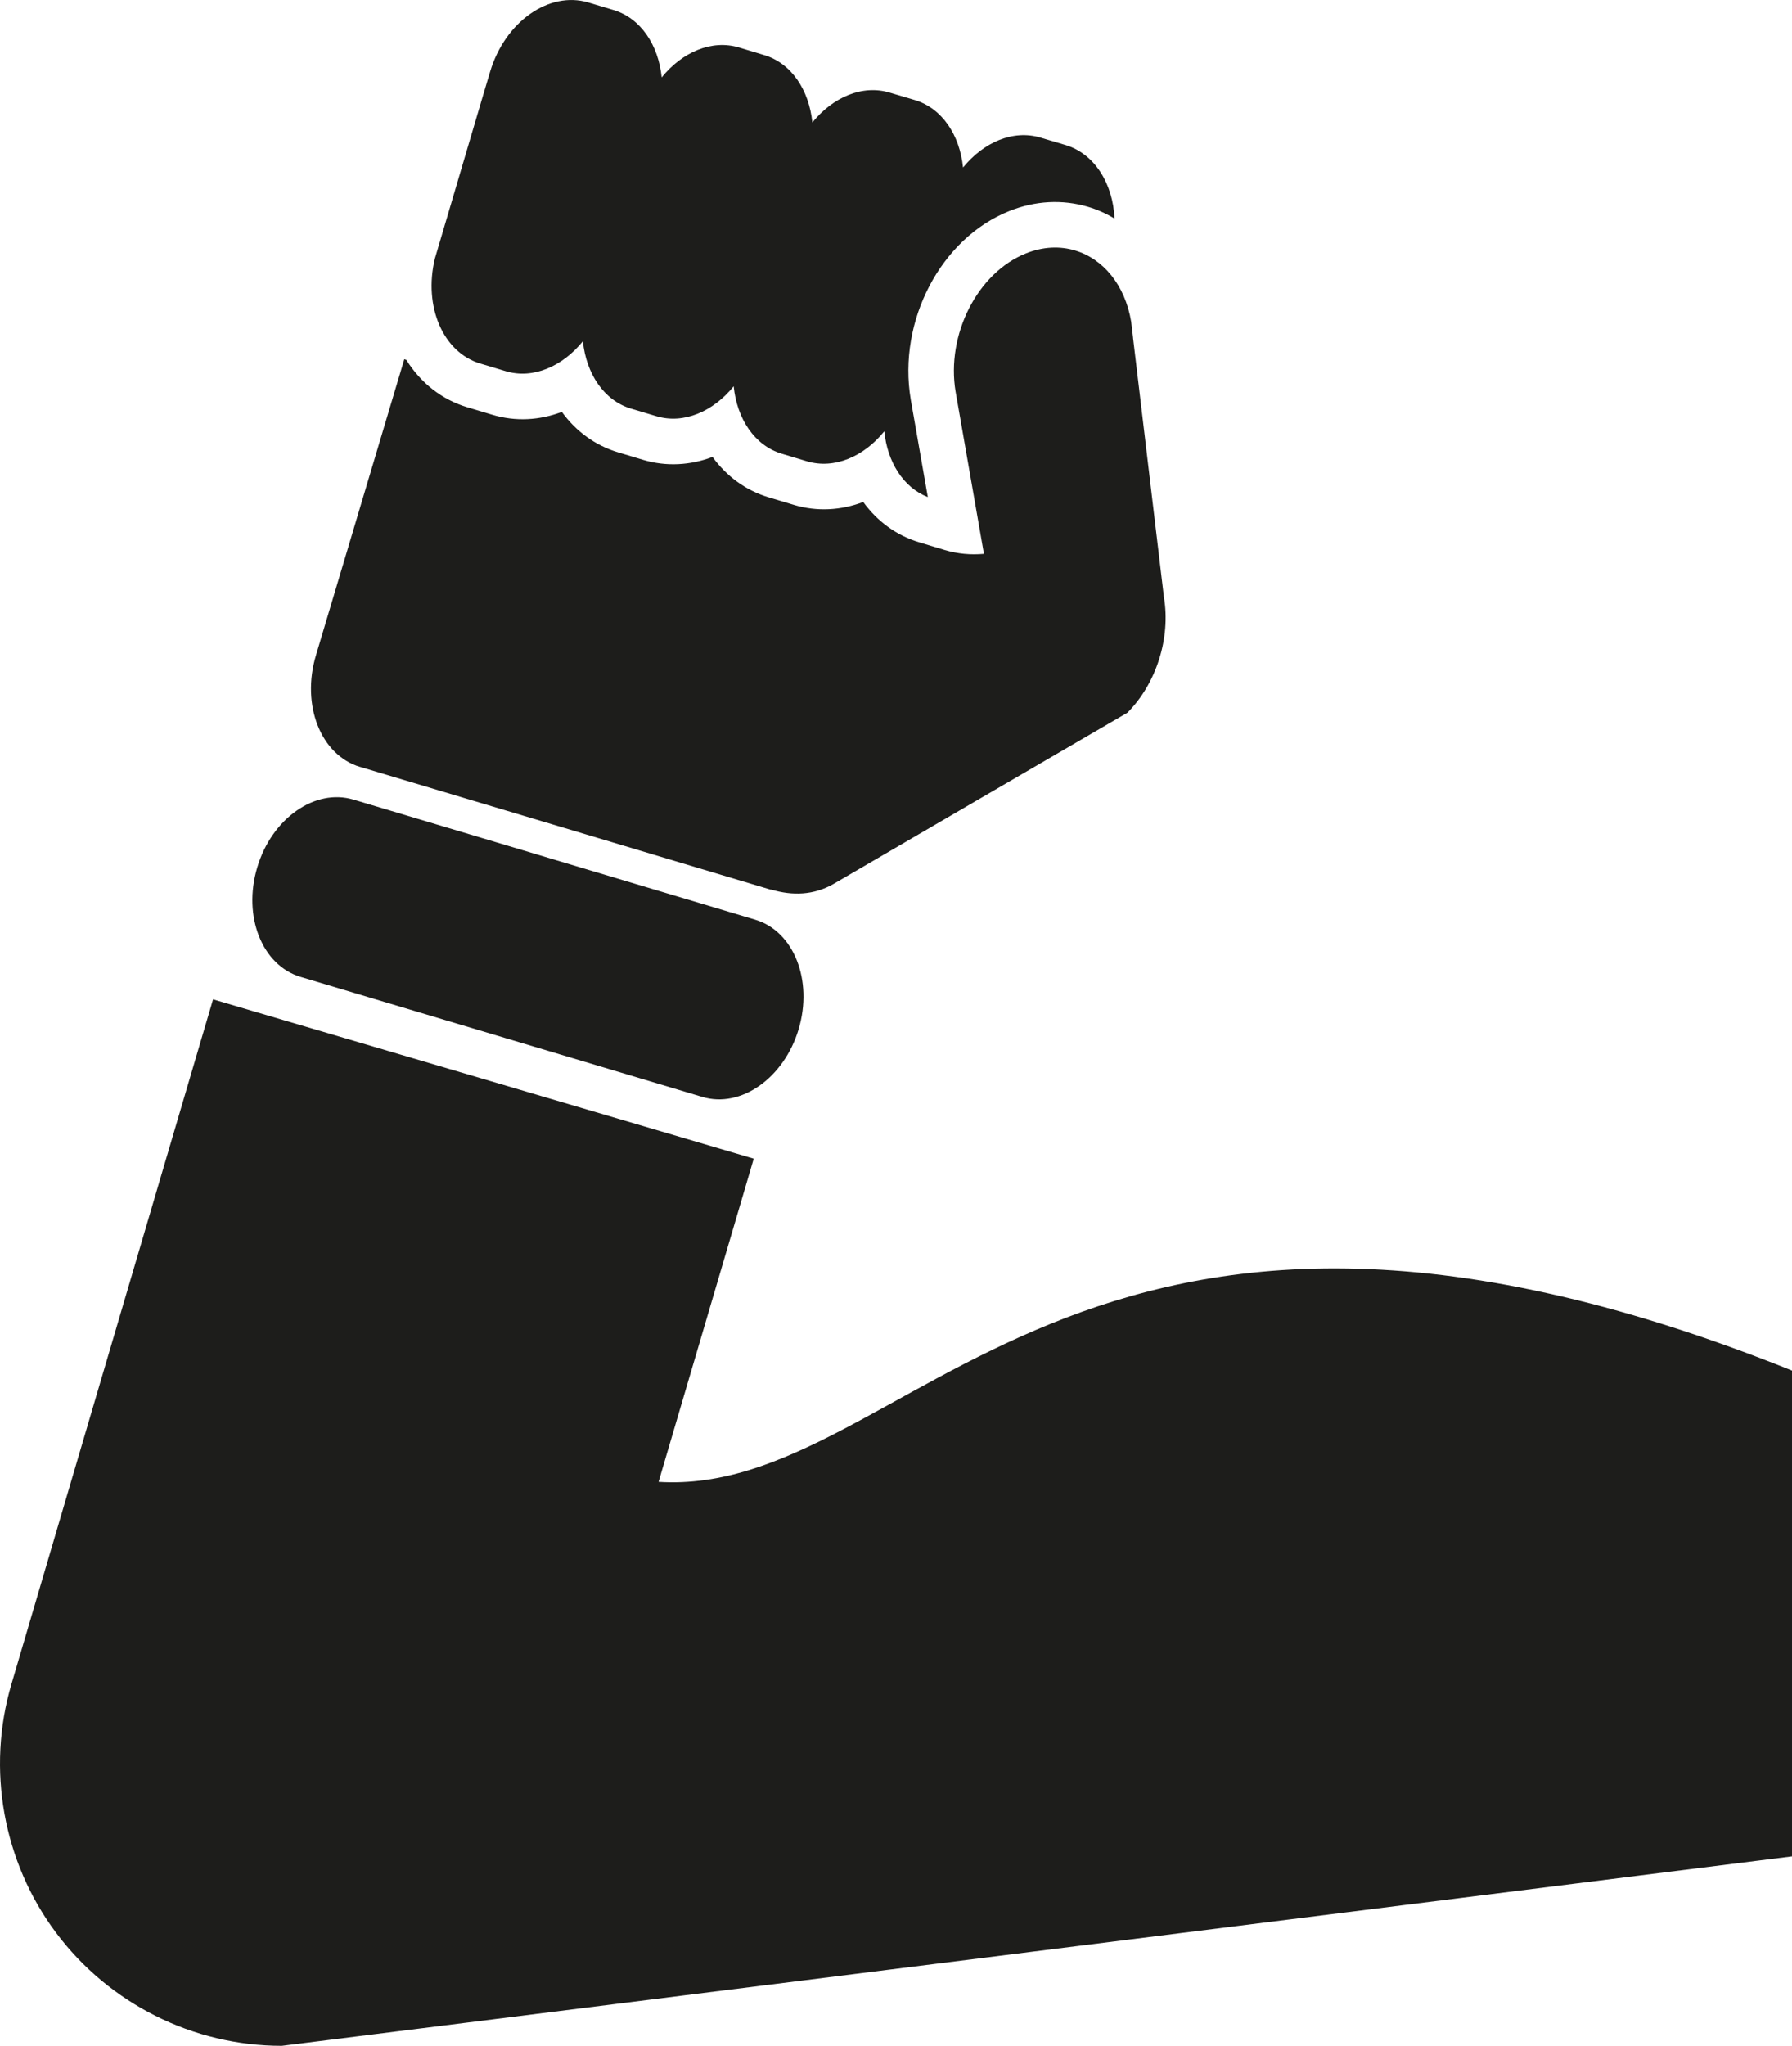
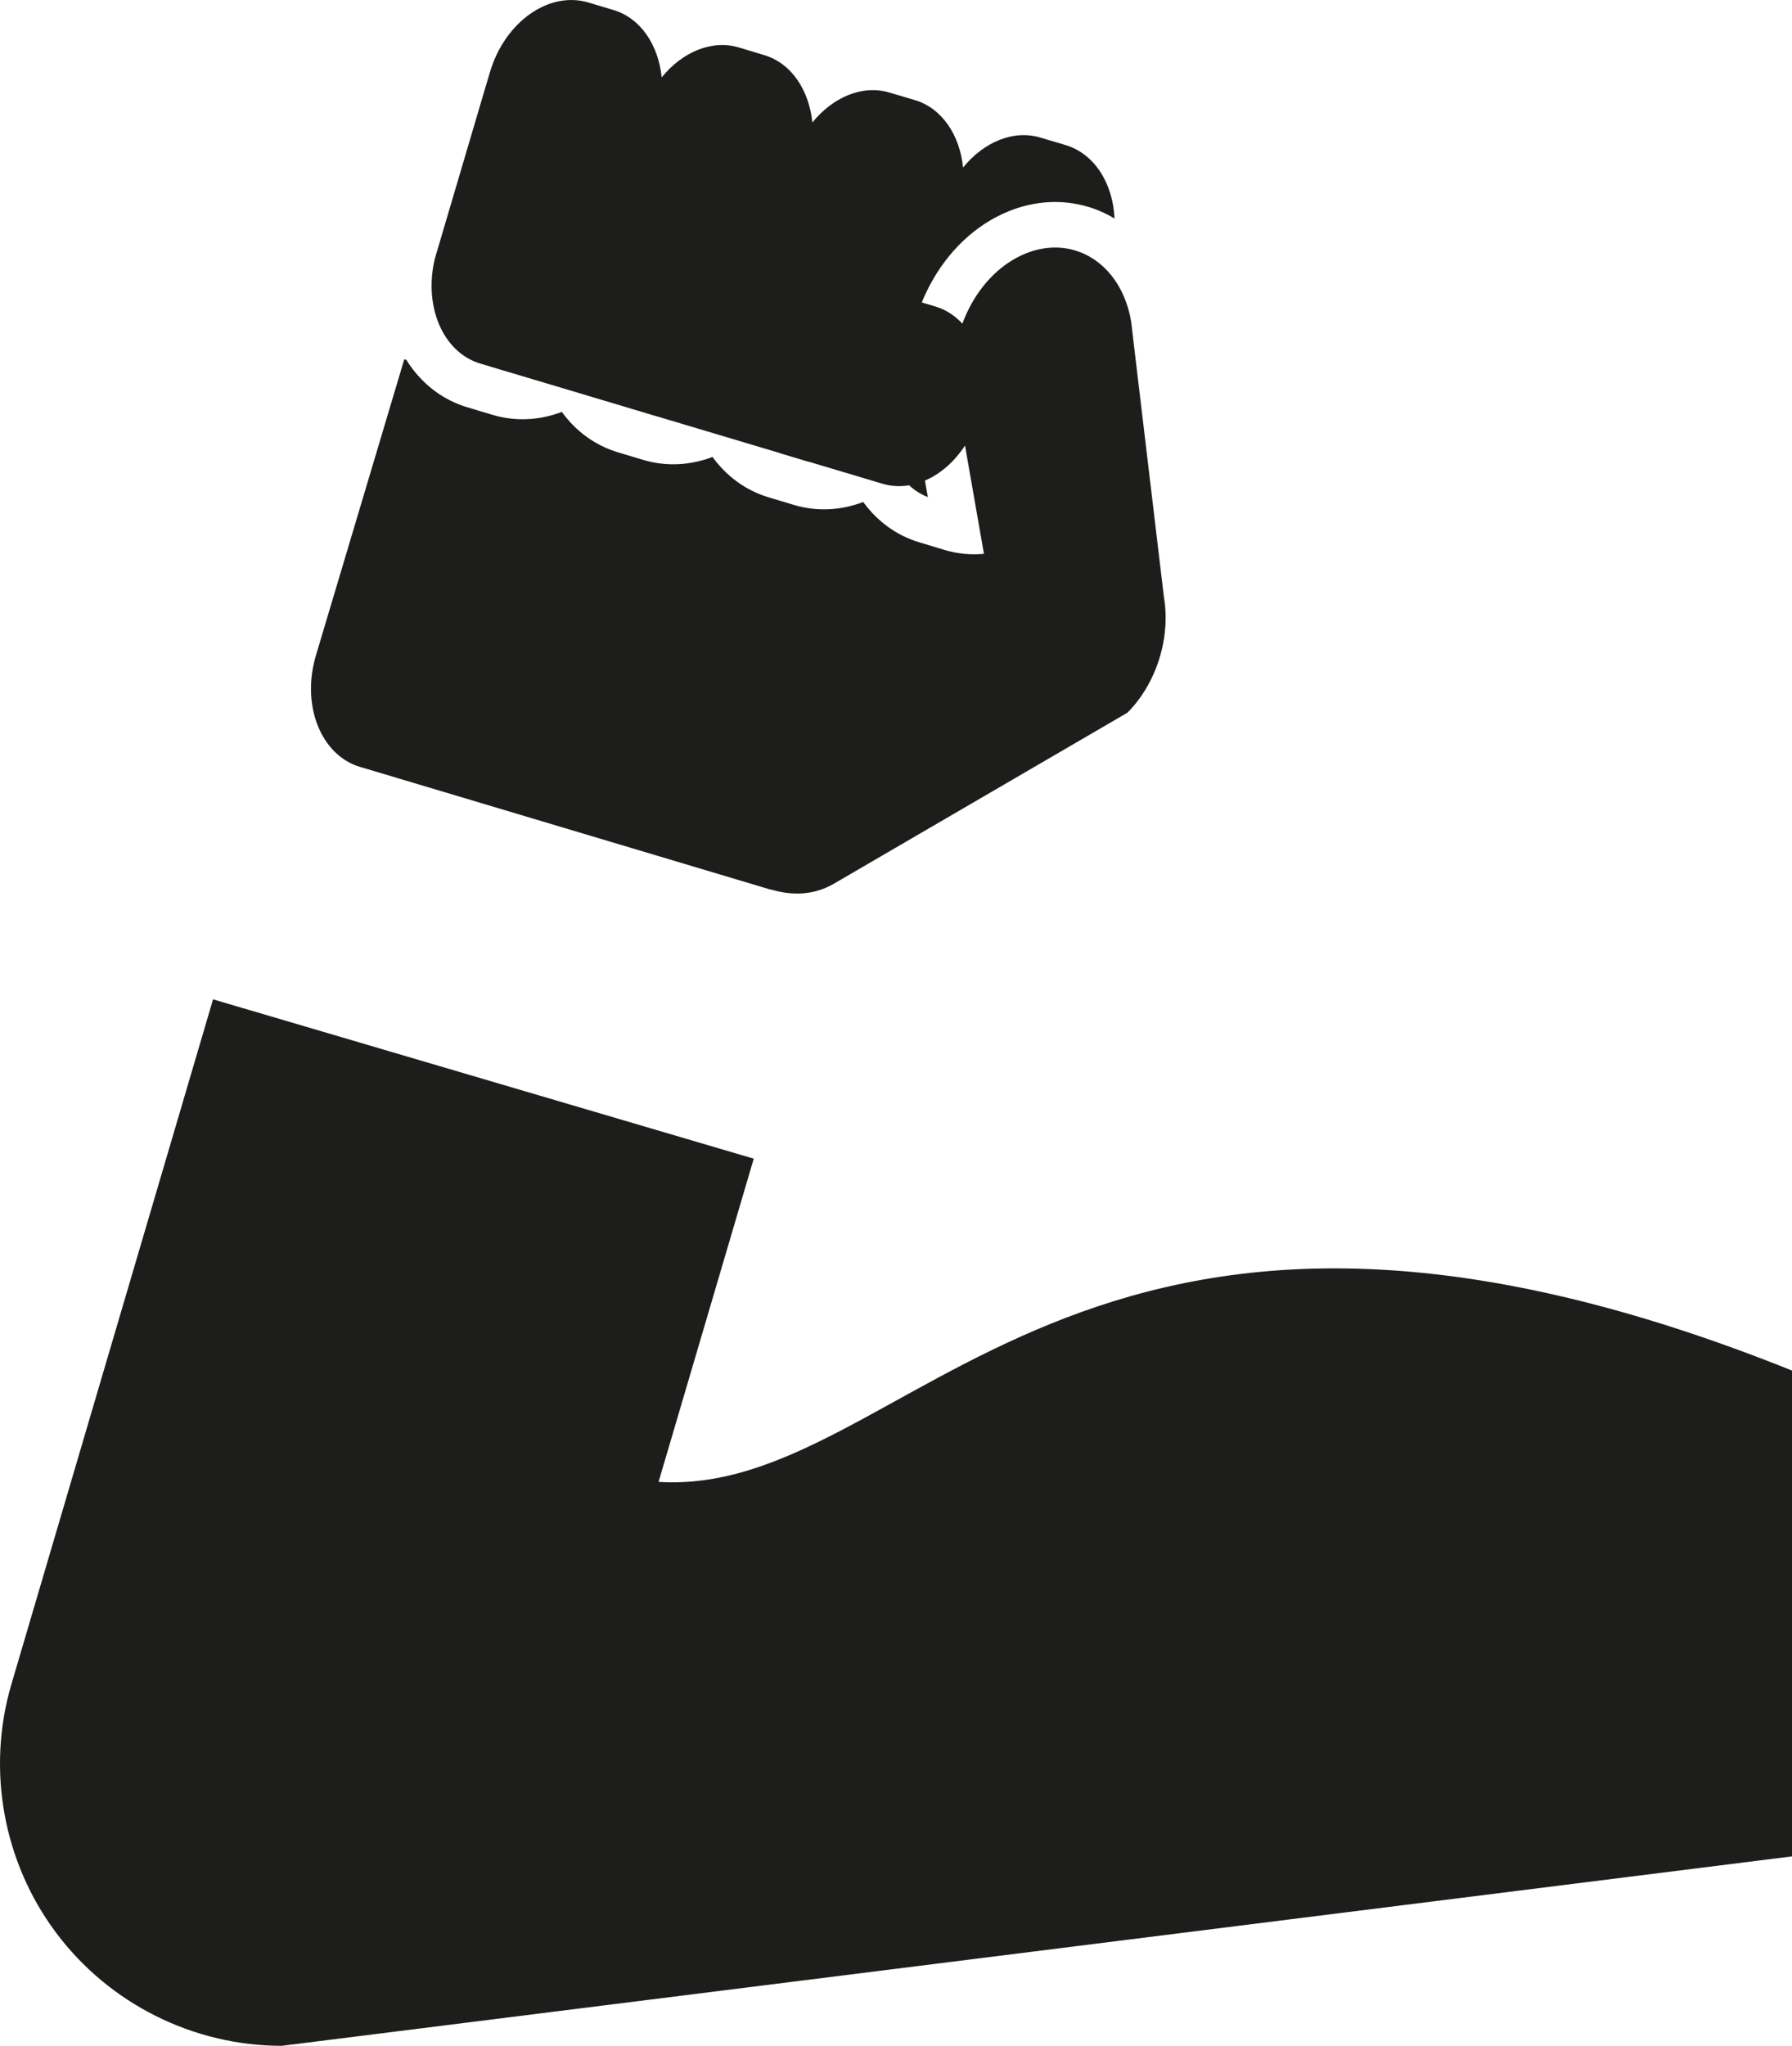
<svg xmlns="http://www.w3.org/2000/svg" id="Livello_2" viewBox="0 0 1137.57 1298.09">
  <defs>
    <style>.cls-1{fill:#1d1d1b;stroke-width:0px;}</style>
  </defs>
  <g id="svg2">
    <g id="g10">
      <g id="g12">
-         <path id="path16" class="cls-1" d="M228.65,486.62l260.38,77.8c.26.08.53,0,.83.09,13.09,3.84,26.65,3.6,39.39-3.73l186.43-108.56c18.39-18.45,27.57-47.45,23.18-73.4l-19.61-164.58h.03l-1.21-10.17c-3.92-23.44-17.88-39.88-35.62-45.17-9.58-2.85-20.29-2.49-31.14,1.86-30.8,12.29-50.77,51.6-44.68,87.83l17.98,102.82c-8.39.75-16.78,0-24.88-2.43l-16.07-4.85c-14.53-4.33-26.76-13.34-35.68-25.61-14.19,5.39-29.39,6.21-43.95,1.88l-.13-.05-15.92-4.77c-14.52-4.35-26.75-13.35-35.67-25.64-14.2,5.39-29.43,6.21-43.96,1.88l-15.99-4.8c-14.52-4.34-26.79-13.36-35.71-25.66-14.2,5.4-29.39,6.2-43.92,1.88l-15.98-4.79c-16.17-4.83-29.62-15.36-38.82-30.11l-1.29-.39-.12.42-2.97,9.94-52.98,177.5c-9.46,31.65,3.08,63.4,28.05,70.83h0ZM305.07,230.74l15.9,4.77c17.33,5.24,36.06-2.97,49.05-18.98,2.14,20.55,13.27,37.62,30.66,42.79l15.89,4.75c17.4,5.25,36.09-2.9,49.18-18.96,2.04,20.56,13.2,37.63,30.59,42.81l15.93,4.79c17.35,5.16,36.09-2.94,49.09-19.03,1.95,19.37,11.95,35.59,27.63,41.74l-10.83-61.84v-.09l-.02-.08c-8.37-49.71,19.06-102.15,62.45-119.47,16.44-6.62,33.76-7.57,50.07-2.74,5.96,1.75,11.59,4.29,16.85,7.48-1-22.27-12.66-41.12-31.15-46.66l-15.91-4.72c-17.39-5.15-36.05,2.98-49.1,18.99-2.09-20.55-13.24-37.59-30.65-42.8l-15.91-4.71c-17.37-5.24-36.08,2.91-49.11,18.94-2.09-20.55-13.26-37.62-30.64-42.78l-15.91-4.8c-17.39-5.2-36.09,2.95-49.09,18.97-2.09-20.52-13.25-37.55-30.64-42.77l-15.93-4.76c-24.97-7.44-52.86,12.23-62.33,43.85l-4.18,13.99-30.92,104.7c-7.25,30.25,5.08,59.52,29.01,66.62h0ZM190.83,619.85l254.99,76.15c24.44,7.36,51.85-11.91,61.15-42.94,9.25-31.06-3.07-62.23-27.52-69.51l-255.03-76.18c-24.46-7.32-51.87,11.95-61.12,43-9.28,31.05,3.06,62.14,27.53,69.48ZM418.06,940.27l60.42-205.08-343.23-101.1h0L7.25,1068.62c-15.88,53.9-5.33,112.71,28.35,157.71,33.65,44.99,87.05,71.75,143.26,71.75l958.71-120.2v-308.26c-456.11-183.02-559.69,80.62-719.51,70.64" />
+         <path id="path16" class="cls-1" d="M228.65,486.62l260.38,77.8c.26.08.53,0,.83.09,13.09,3.84,26.65,3.6,39.39-3.73l186.43-108.56c18.39-18.45,27.57-47.45,23.18-73.4l-19.61-164.58h.03l-1.21-10.17c-3.92-23.44-17.88-39.88-35.62-45.17-9.58-2.85-20.29-2.49-31.14,1.86-30.8,12.29-50.77,51.6-44.68,87.83l17.98,102.82c-8.39.75-16.78,0-24.88-2.43l-16.07-4.85c-14.53-4.33-26.76-13.34-35.68-25.61-14.19,5.39-29.39,6.21-43.95,1.88l-.13-.05-15.92-4.77c-14.52-4.35-26.75-13.35-35.67-25.64-14.2,5.39-29.43,6.21-43.96,1.88l-15.99-4.8c-14.52-4.34-26.79-13.36-35.71-25.66-14.2,5.4-29.39,6.2-43.92,1.88l-15.98-4.79c-16.17-4.83-29.62-15.36-38.82-30.11l-1.29-.39-.12.42-2.97,9.94-52.98,177.5c-9.46,31.65,3.08,63.4,28.05,70.83h0ZM305.07,230.74l15.9,4.77c17.33,5.24,36.06-2.97,49.05-18.98,2.14,20.55,13.27,37.62,30.66,42.79l15.89,4.75c17.4,5.25,36.09-2.9,49.18-18.96,2.04,20.56,13.2,37.63,30.59,42.81l15.93,4.79c17.35,5.16,36.09-2.94,49.09-19.03,1.95,19.37,11.95,35.59,27.63,41.74l-10.83-61.84v-.09l-.02-.08c-8.37-49.71,19.06-102.15,62.45-119.47,16.44-6.62,33.76-7.57,50.07-2.74,5.96,1.75,11.59,4.29,16.85,7.48-1-22.27-12.66-41.12-31.15-46.66l-15.91-4.72c-17.39-5.15-36.05,2.98-49.1,18.99-2.09-20.55-13.24-37.59-30.65-42.8l-15.91-4.71c-17.37-5.24-36.08,2.91-49.11,18.94-2.09-20.55-13.26-37.62-30.64-42.78l-15.91-4.8c-17.39-5.2-36.09,2.95-49.09,18.97-2.09-20.52-13.25-37.55-30.64-42.77l-15.93-4.76c-24.97-7.44-52.86,12.23-62.33,43.85l-4.18,13.99-30.92,104.7c-7.25,30.25,5.08,59.52,29.01,66.62h0Zl254.99,76.15c24.44,7.36,51.85-11.91,61.15-42.94,9.25-31.06-3.07-62.23-27.52-69.51l-255.03-76.18c-24.46-7.32-51.87,11.95-61.12,43-9.28,31.05,3.06,62.14,27.53,69.48ZM418.06,940.27l60.42-205.08-343.23-101.1h0L7.25,1068.62c-15.88,53.9-5.33,112.71,28.35,157.71,33.65,44.99,87.05,71.75,143.26,71.75l958.71-120.2v-308.26c-456.11-183.02-559.69,80.62-719.51,70.64" />
      </g>
    </g>
  </g>
</svg>